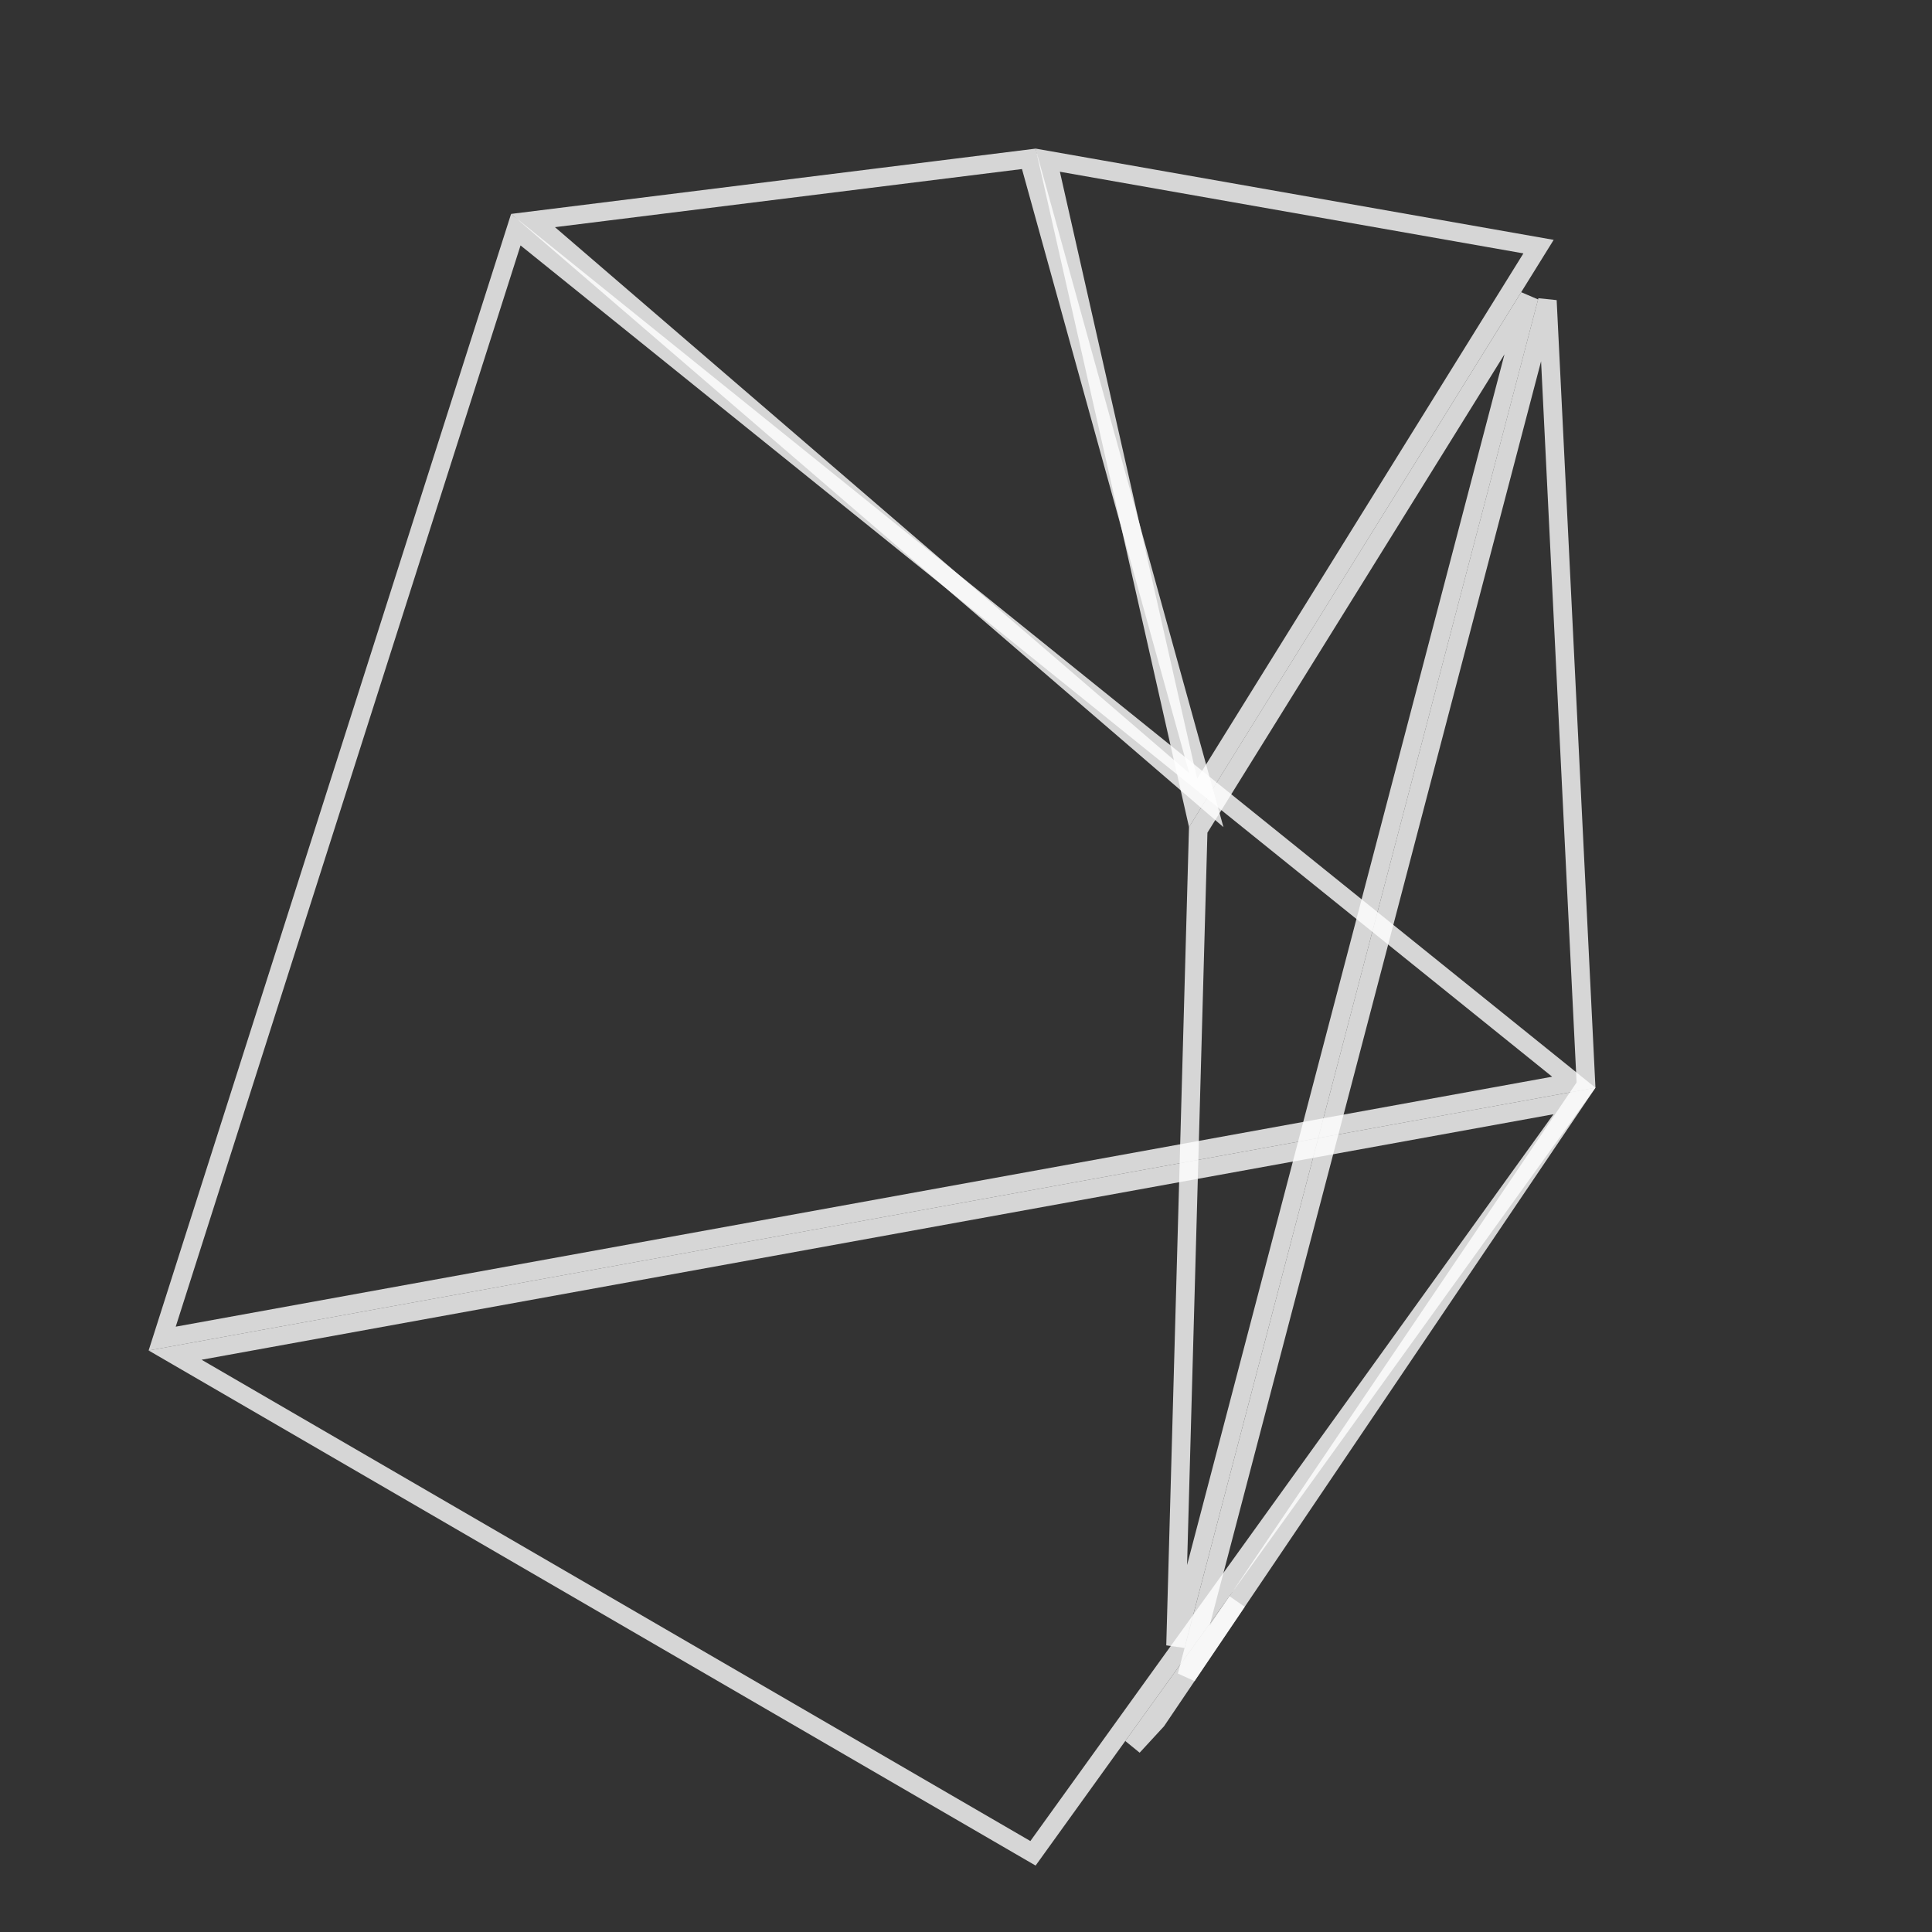
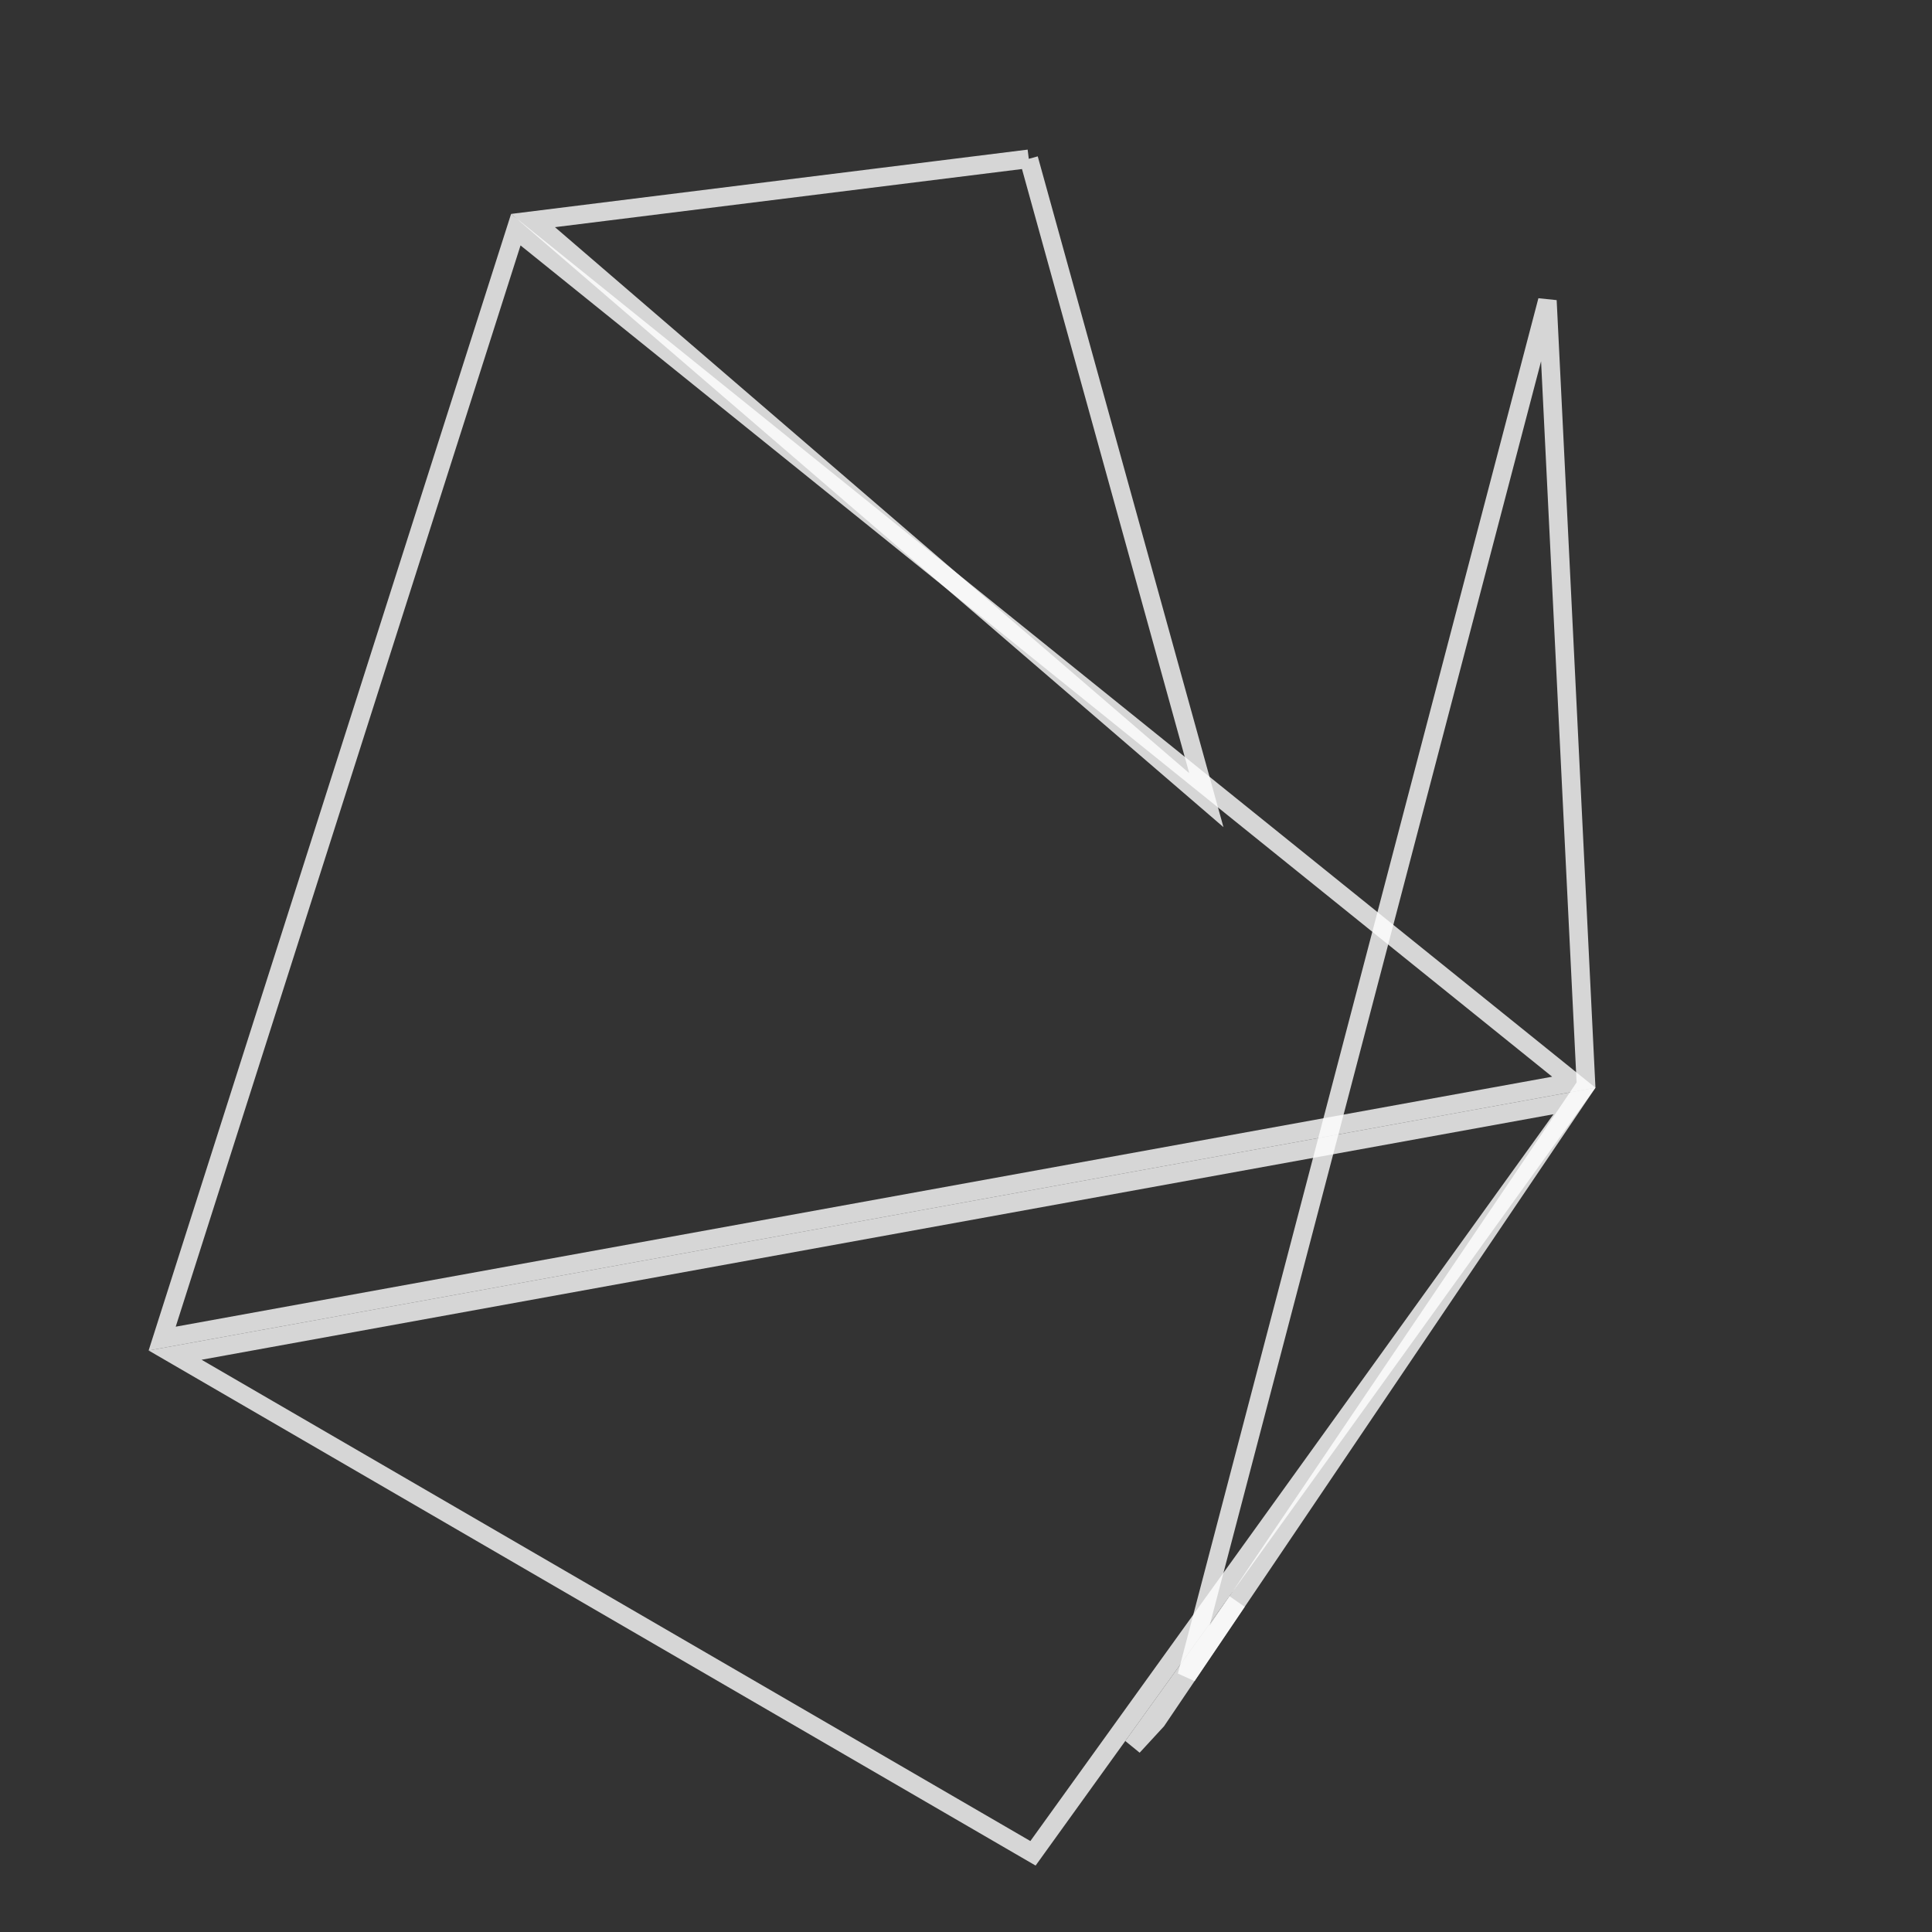
<svg xmlns="http://www.w3.org/2000/svg" width="52" height="52" viewBox="0 0 52 52" fill="none">
  <rect x="0" y="0" width="52" height="52" fill="#333333" stroke="none" />
  <path d="M27.803 49.882L4.713 36.473L42.377 29.633L27.803 49.882Z" stroke="white" stroke-opacity="0.8" stroke-width="0.5" />
  <path d="M4.365 36.028L13.883 6.182L42.359 29.128L4.365 36.028Z" stroke="white" stroke-opacity="0.8" stroke-width="0.5" />
  <path d="M31.134 46.306L30.49 47.005L33.295 43.108L31.134 46.306Z" stroke="white" stroke-opacity="0.8" stroke-width="0.5" />
  <path d="M42.688 29.205L31.944 45.107L41.648 8.09L42.688 29.205Z" stroke="white" stroke-opacity="0.8" stroke-width="0.5" />
-   <path d="M27.69 4.275L32.469 21.536L14.347 5.936L27.69 4.275Z" stroke="white" stroke-opacity="0.8" stroke-width="0.5" />
-   <path d="M32.112 21.612L28.2 4.311L41.41 6.638L32.112 21.612Z" stroke="white" stroke-opacity="0.8" stroke-width="0.5" />
-   <path d="M32.25 22.337L41.156 7.996L31.64 44.292L32.25 22.337Z" stroke="white" stroke-opacity="0.8" stroke-width="0.5" />
+   <path d="M27.69 4.275L32.469 21.536L14.347 5.936L27.69 4.275" stroke="white" stroke-opacity="0.8" stroke-width="0.5" />
</svg>